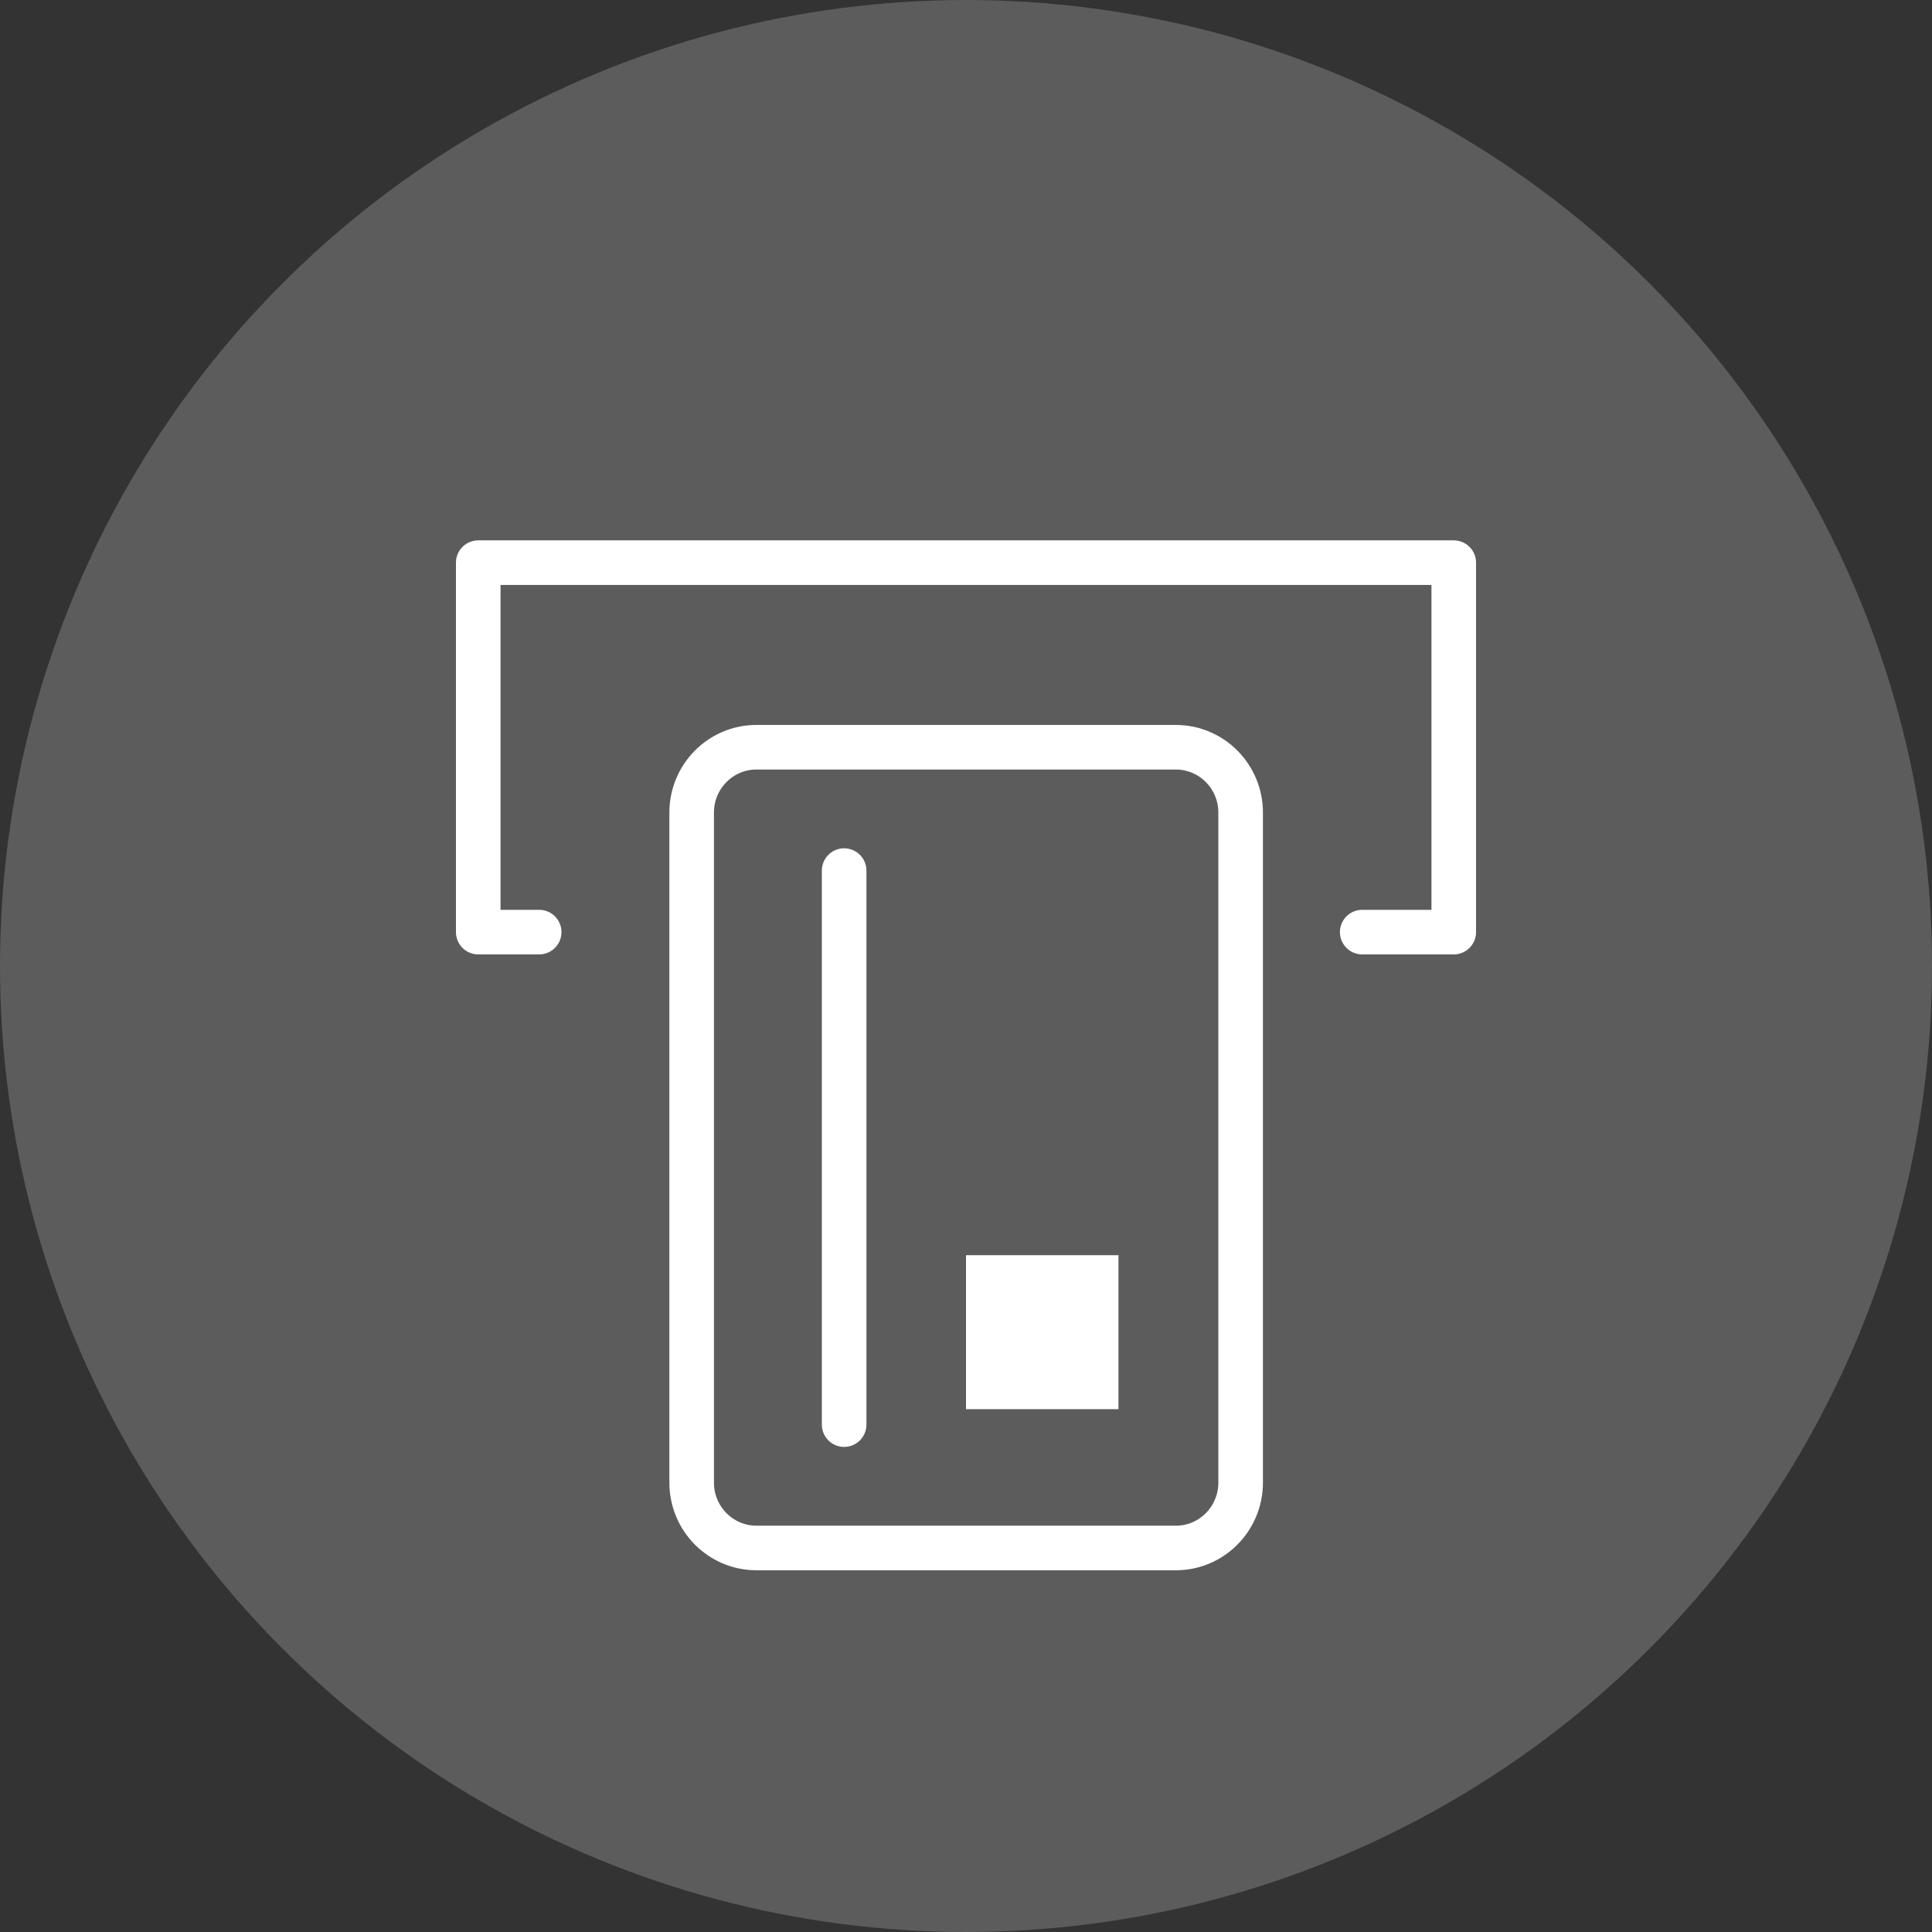
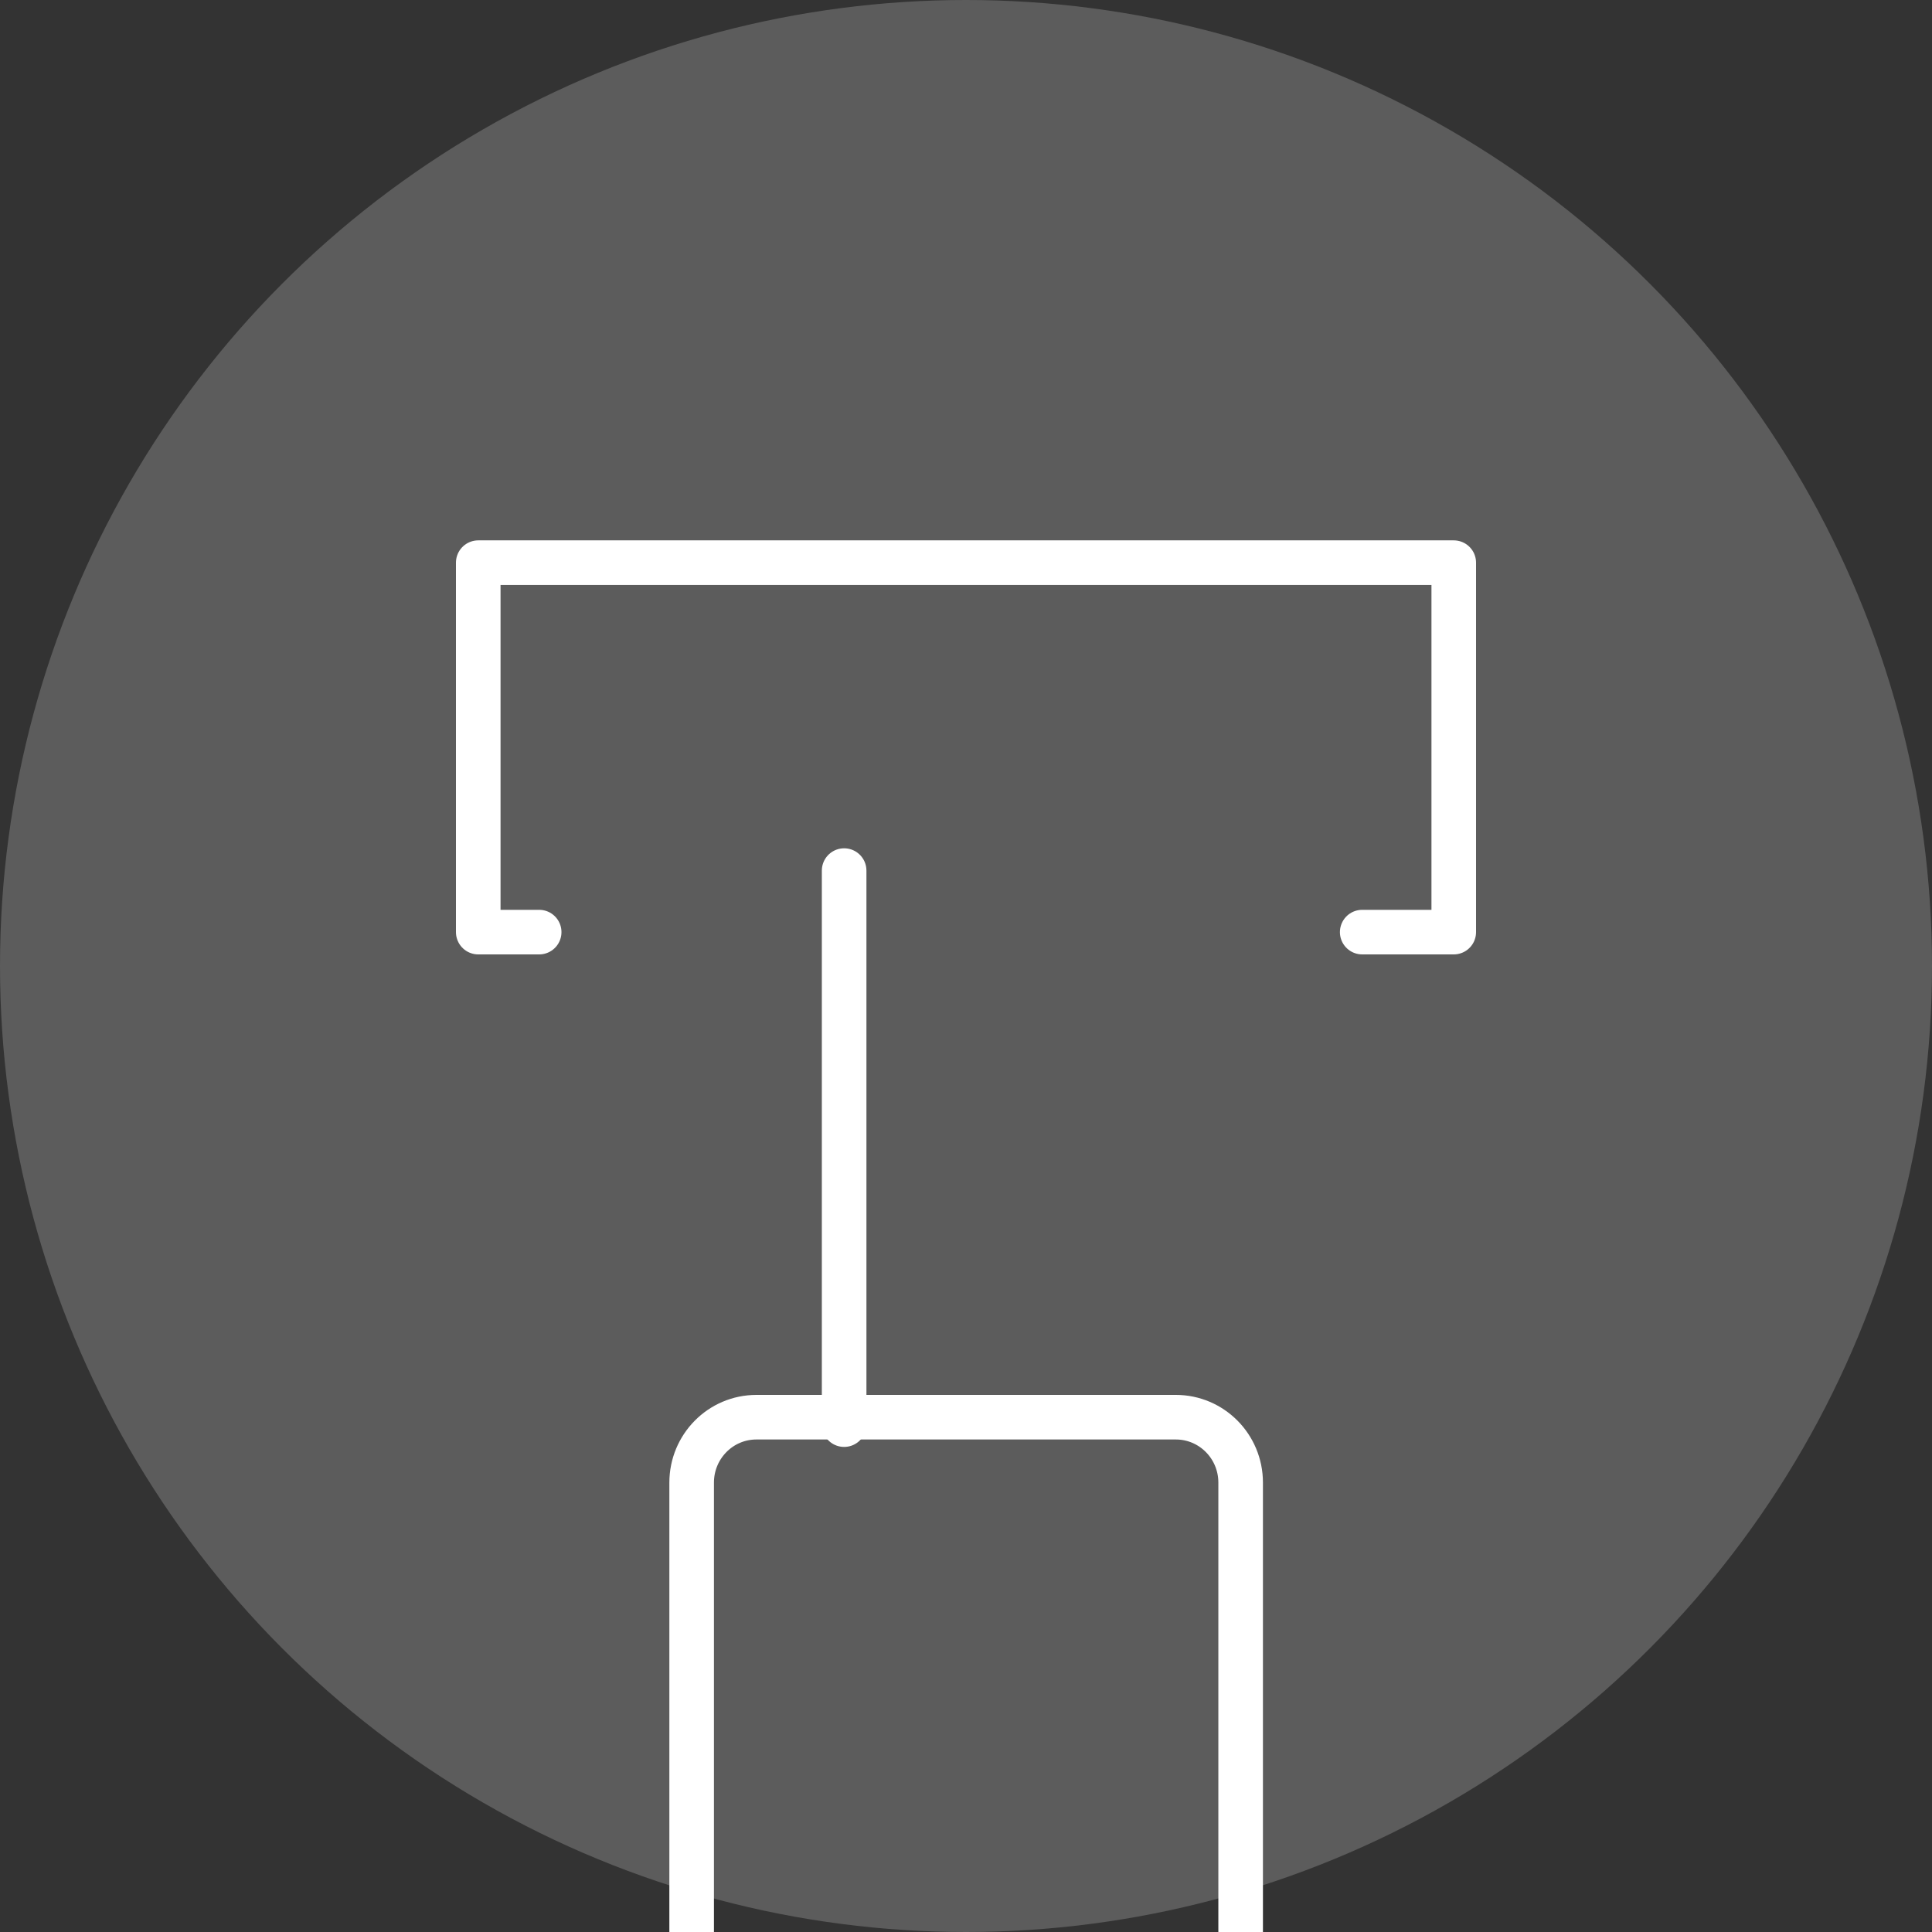
<svg xmlns="http://www.w3.org/2000/svg" id="_レイヤー_2" viewBox="0 0 65 65">
  <rect x="0" y="0" width="65" height="65" fill="#333333" stroke="none" />
  <defs>
    <style>.cls-1,.cls-2{fill:#fff;}.cls-3{fill:none;stroke:#fff;stroke-linecap:round;stroke-linejoin:round;stroke-width:1.5px;}.cls-2{opacity:.2;}</style>
  </defs>
  <g id="_レイヤー_1-2">
    <g>
      <circle class="cls-2" cx="32.5" cy="32.5" r="32.5" />
      <g>
        <polyline class="cls-3" points="18.14 31.36 16.09 31.36 16.09 18.93 48.91 18.93 48.91 31.36 45.83 31.36" />
-         <path class="cls-3" d="M23.27,49.88V27.34c0-1.21,.97-2.2,2.18-2.2h14.11c1.2,0,2.18,.98,2.18,2.2v22.54c0,1.21-.97,2.2-2.18,2.2h-14.11c-1.2,0-2.18-.98-2.18-2.2Z" />
+         <path class="cls-3" d="M23.27,49.88c0-1.21,.97-2.2,2.18-2.2h14.11c1.2,0,2.18,.98,2.18,2.2v22.54c0,1.21-.97,2.2-2.18,2.2h-14.11c-1.2,0-2.18-.98-2.18-2.2Z" />
        <line class="cls-3" x1="28.4" y1="47.93" x2="28.4" y2="29.29" />
-         <polyline class="cls-1" points="37.63 42.23 37.63 47.41 32.5 47.41 32.5 42.23 37.63 42.23" />
      </g>
    </g>
  </g>
</svg>